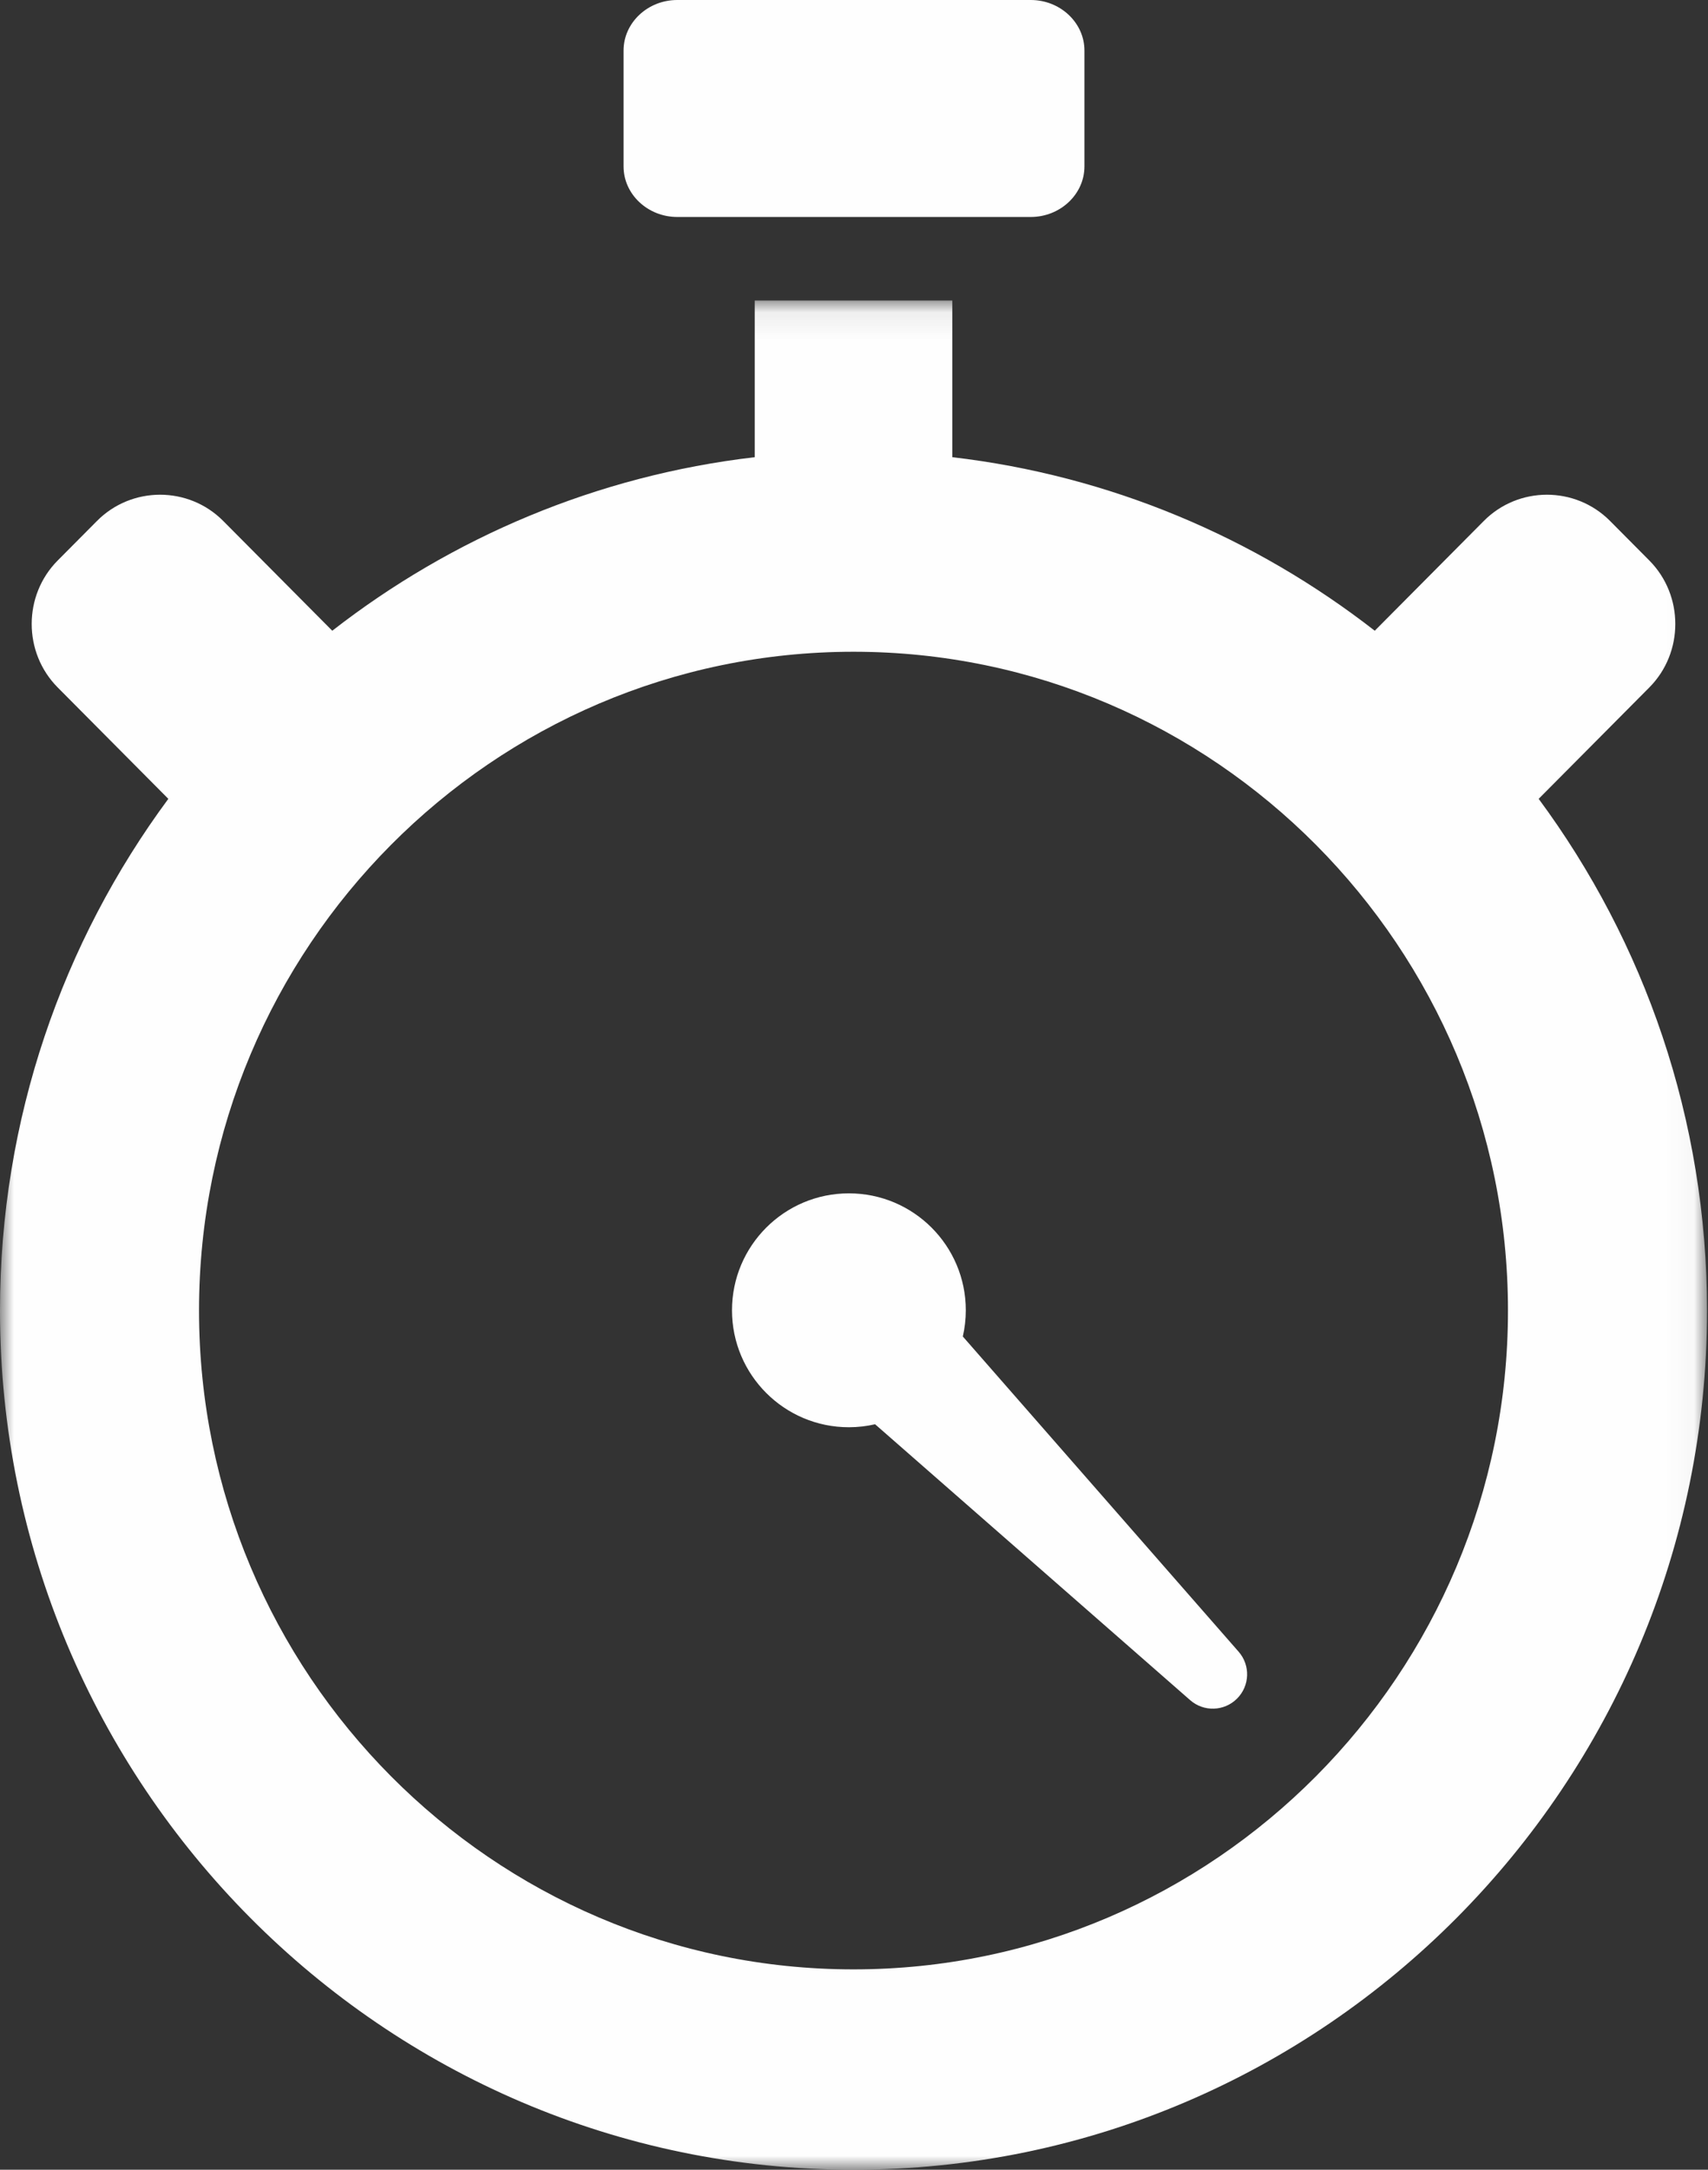
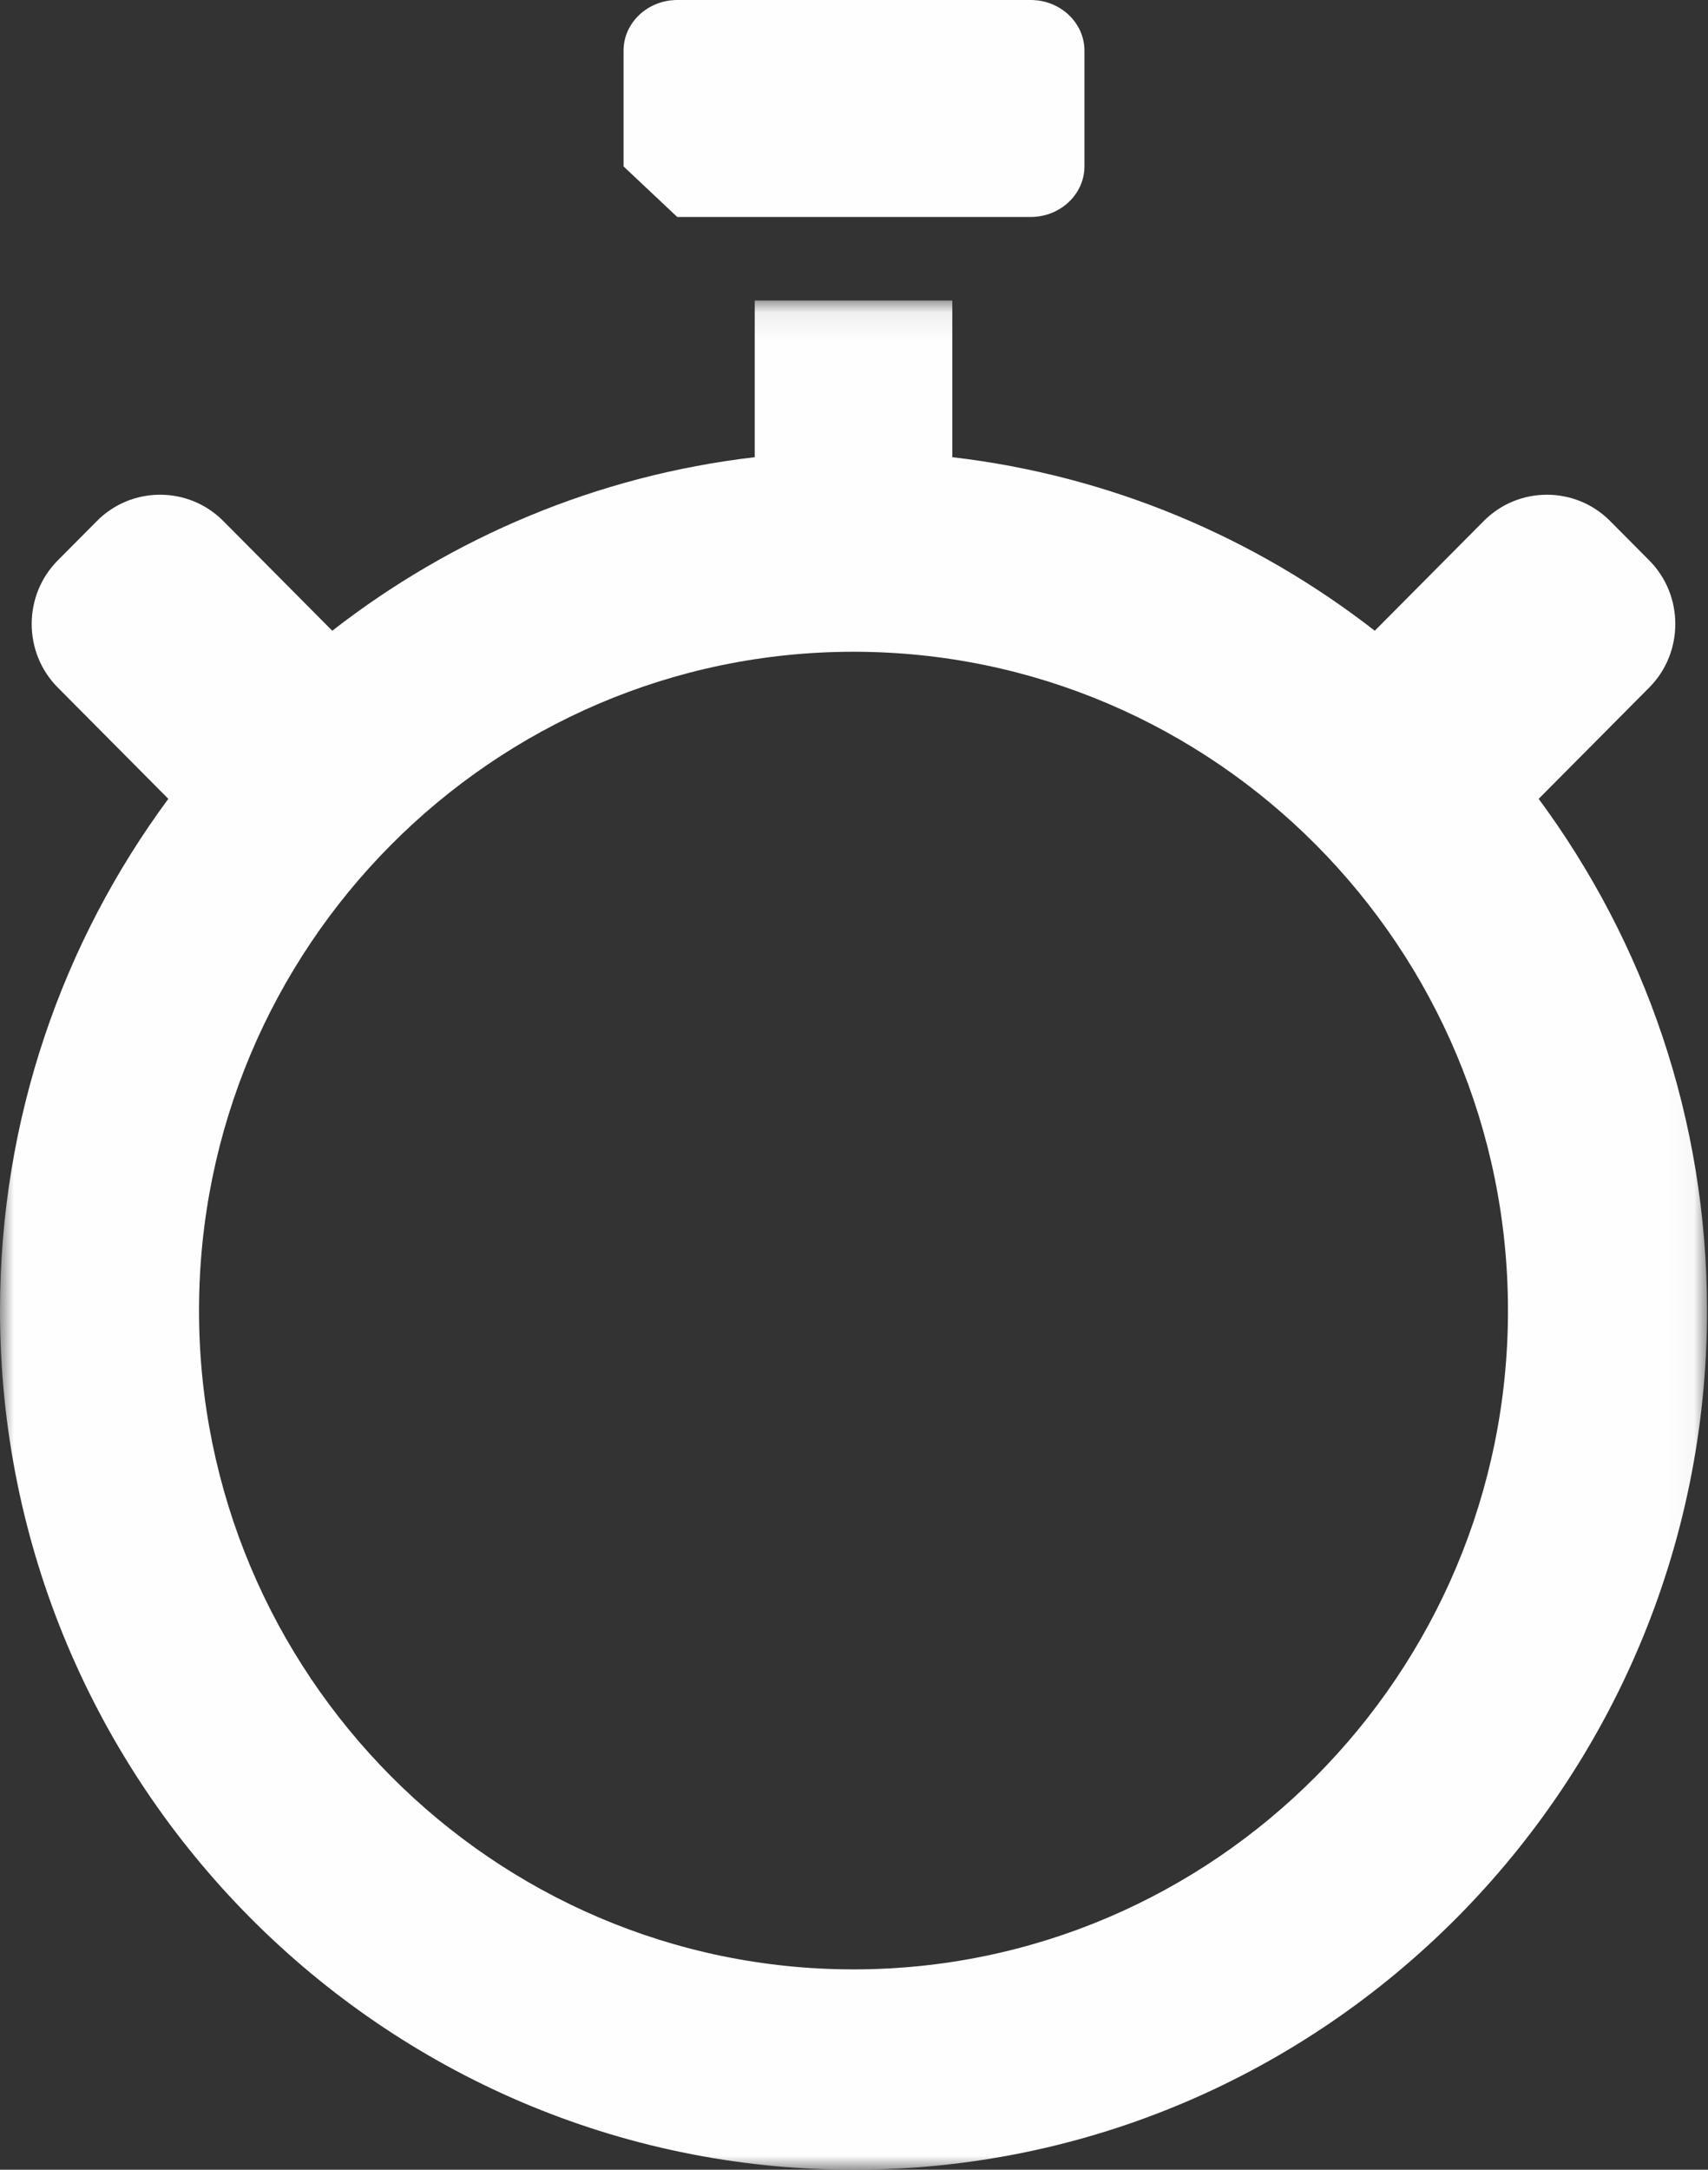
<svg xmlns="http://www.w3.org/2000/svg" xmlns:xlink="http://www.w3.org/1999/xlink" width="63px" height="80px" viewBox="0 0 63 80" version="1.1">
  <rect x="0" y="0" width="63" height="80" fill="#333333" stroke="none" />
  <title>Group 8</title>
  <defs>
    <polygon id="path-1" points="0 0.079 62.964 0.079 62.964 69 0 69" />
  </defs>
  <g id="Design" stroke="none" stroke-width="1" fill="none" fill-rule="evenodd">
    <g id="ProPhase_Diagnostic-LP_v4-Copy" transform="translate(-121, -564)">
      <g id="Group-8" transform="translate(121, 564)">
        <g id="Group-3" transform="translate(0, 11)">
          <mask id="mask-2" fill="white">
            <use xlink:href="#path-1" />
          </mask>
          <g id="Clip-2" />
          <path d="M31.482,61.613 C18.171,61.613 7.341,50.716 7.341,37.322 C7.341,23.928 18.171,13.031 31.482,13.031 C44.793,13.031 55.622,23.928 55.622,37.322 C55.622,50.716 44.793,61.613 31.482,61.613 M56.754,18.454 L60.835,14.348 C62.114,13.06 62.114,10.953 60.835,9.665 L59.386,8.207 C58.106,6.919 56.011,6.919 54.732,8.207 L50.708,12.256 C46.293,8.819 40.949,6.536 35.126,5.857 L35.126,0.079 L27.838,0.079 L27.838,5.857 C22.014,6.536 16.671,8.819 12.256,12.256 L8.232,8.207 C6.952,6.919 4.858,6.919 3.578,8.207 L2.129,9.665 C0.849,10.953 0.849,13.06 2.129,14.348 L6.209,18.454 C2.31,23.728 0,30.258 0,37.322 C0,54.789 14.123,69 31.482,69 C48.841,69 62.964,54.789 62.964,37.322 C62.964,30.258 60.654,23.728 56.754,18.454" id="Fill-1" fill="#FEFEFE" mask="url(#mask-2)" />
        </g>
-         <path d="M24.98,8 L38.02,8 C39.109,8 40,7.161 40,6.136 L40,1.864 C40,0.839 39.109,0 38.02,0 L24.98,0 C23.891,0 23,0.839 23,1.864 L23,6.136 C23,7.161 23.891,8 24.98,8" id="Fill-4" fill="#FEFEFE" />
-         <path d="M35.514,49.278 C35.585,48.967 35.624,48.644 35.624,48.312 C35.624,45.931 33.693,44 31.312,44 C28.931,44 27,45.931 27,48.312 C27,50.693 28.931,52.624 31.312,52.624 C31.644,52.624 31.967,52.585 32.278,52.514 L43.899,62.686 C44.4,63.126 45.157,63.101 45.629,62.629 C46.101,62.157 46.126,61.401 45.686,60.899 L35.514,49.278 Z" id="Fill-6" fill="#FEFEFE" />
+         <path d="M24.98,8 L38.02,8 C39.109,8 40,7.161 40,6.136 L40,1.864 C40,0.839 39.109,0 38.02,0 L24.98,0 C23.891,0 23,0.839 23,1.864 L23,6.136 " id="Fill-4" fill="#FEFEFE" />
      </g>
    </g>
  </g>
</svg>